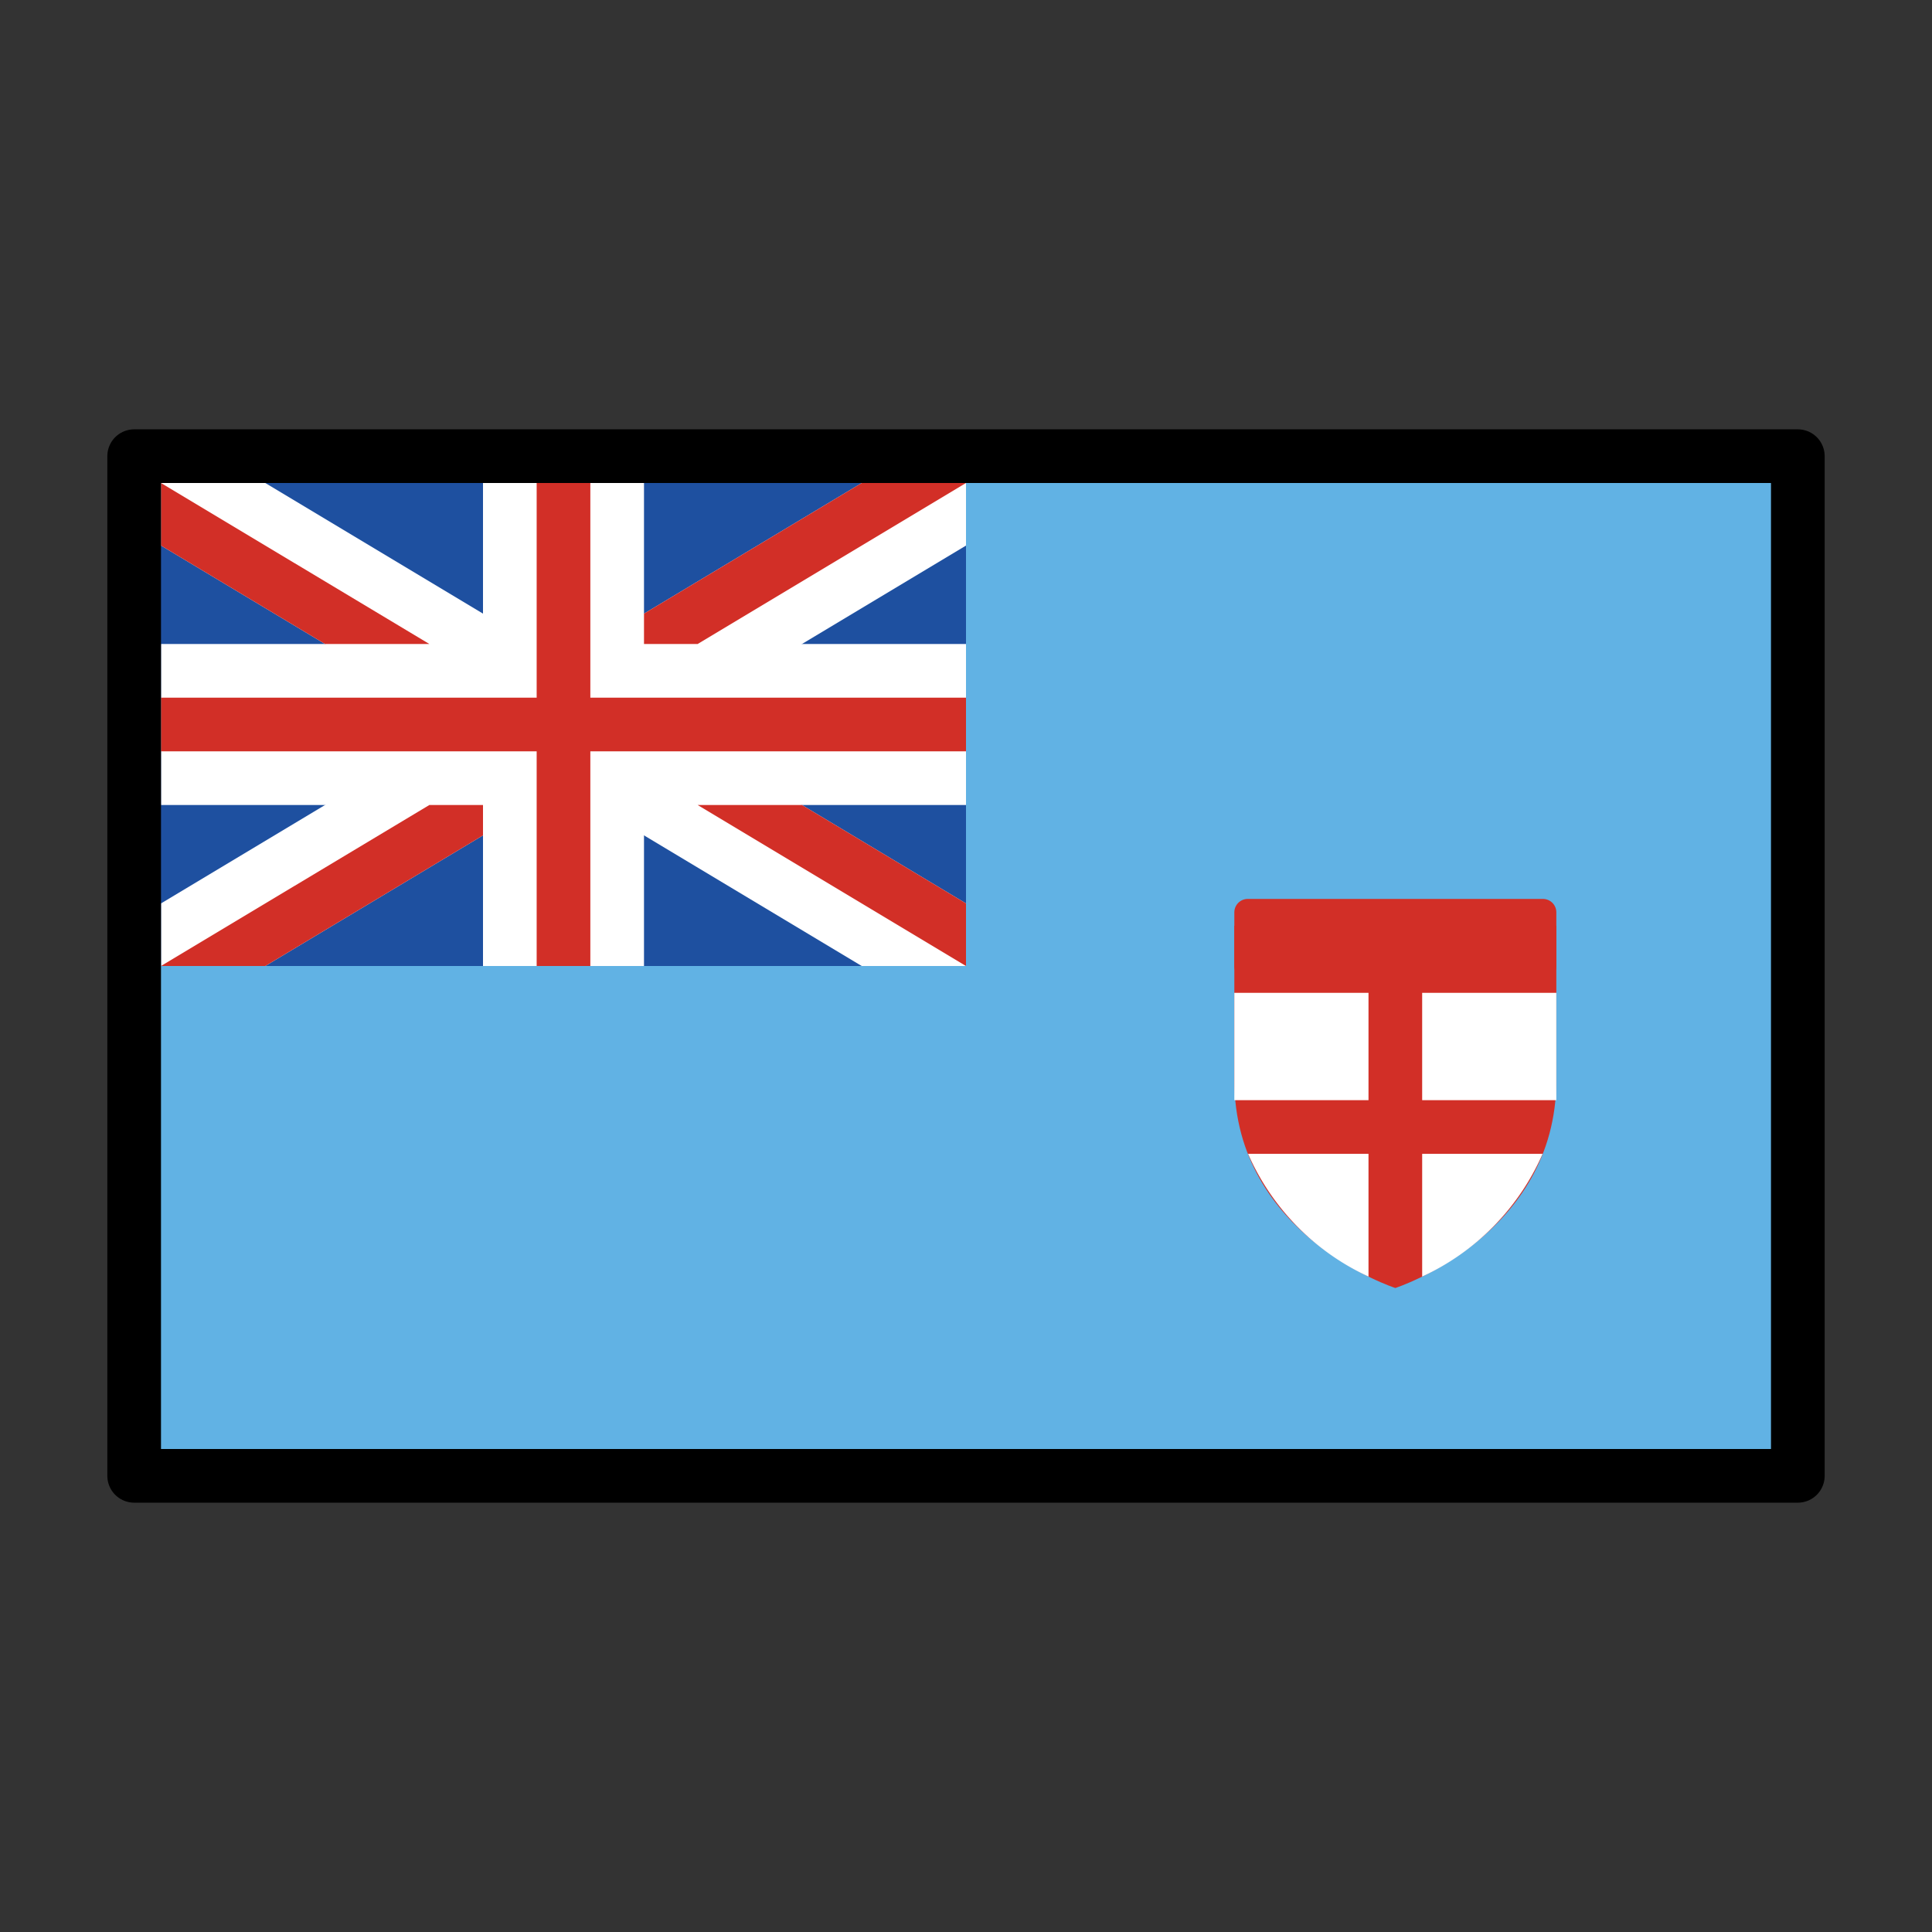
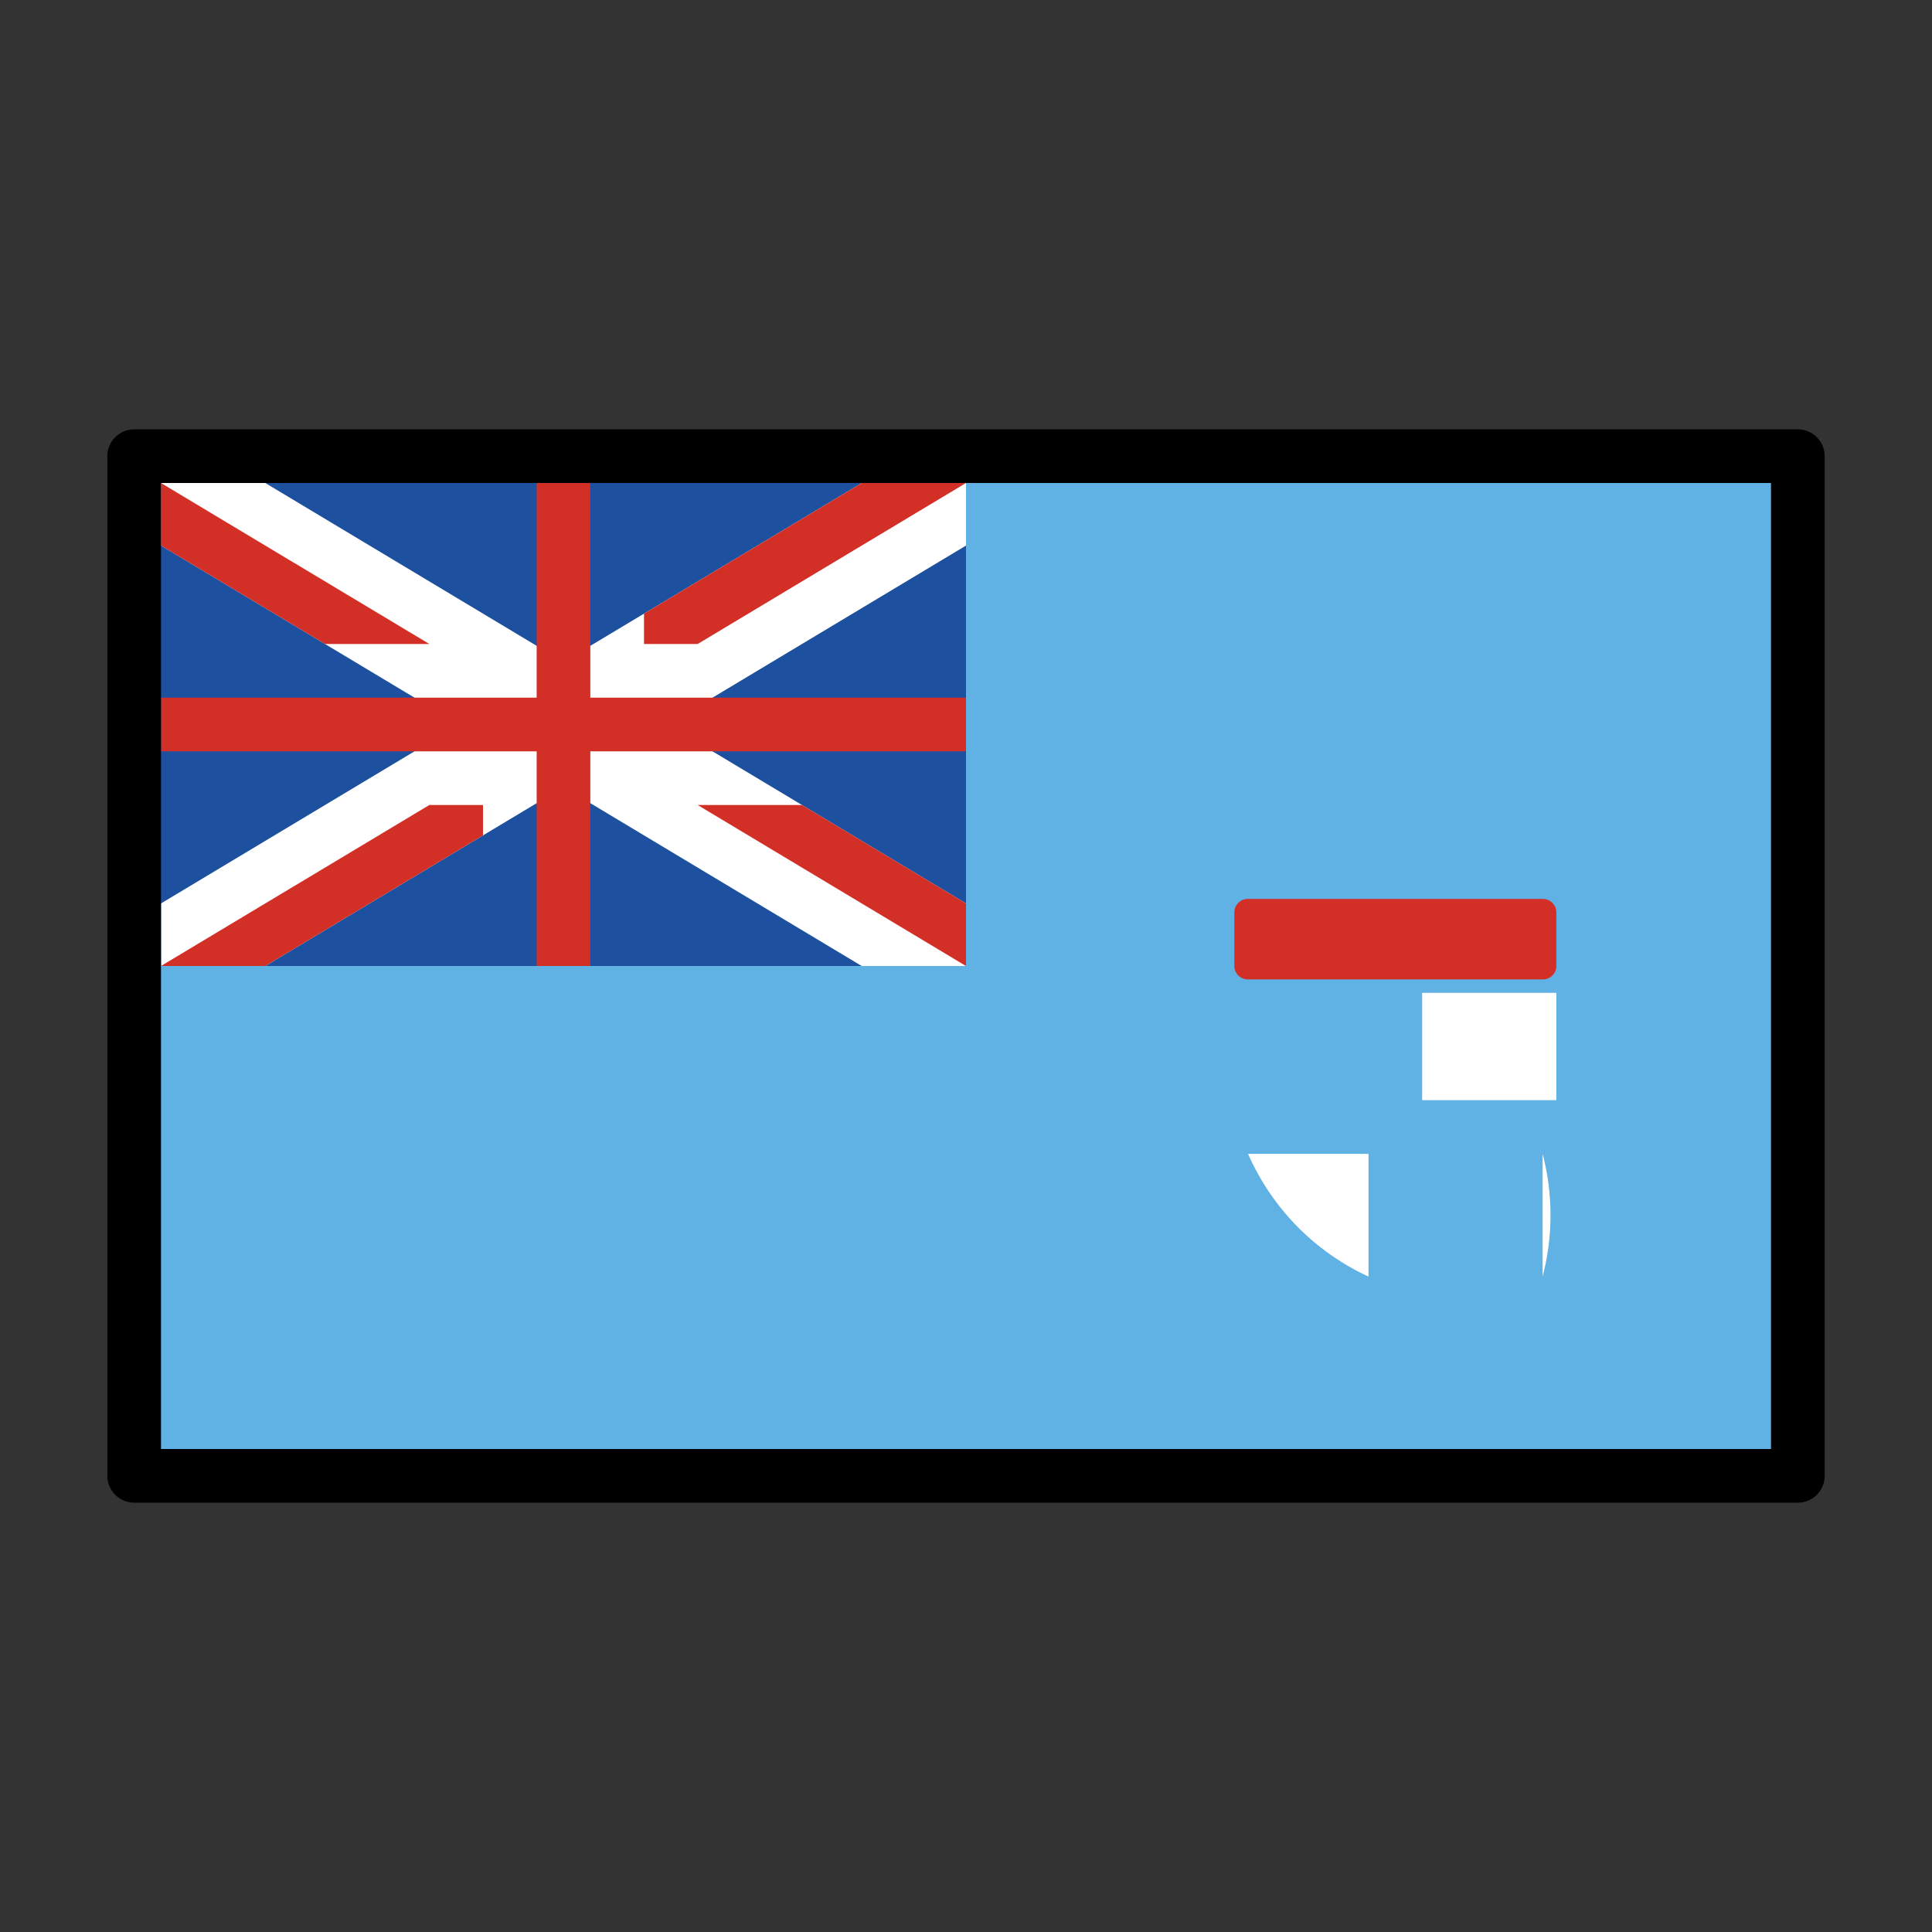
<svg xmlns="http://www.w3.org/2000/svg" id="emoji" viewBox="0 0 72 72">
  <rect x="0" y="0" width="72" height="72" fill="#333333" stroke="none" />
  <g id="color">
    <rect x="5" y="17" width="62" height="38" fill="#61b2e4" />
    <rect x="5" y="17" width="31" height="19" fill="#1e50a0" />
-     <path fill="#d22f27" d="M52,48s6-1.938,6-7.75V34.5H46v5.75C46,46.062,52,48,52,48Z" />
    <rect x="53" y="37" width="5" height="4" fill="#fff" />
-     <rect x="46" y="37" width="5" height="4" fill="#fff" />
    <path fill="#fff" d="M51,47.574V43H46.512A9.028,9.028,0,0,0,51,47.574Z" />
-     <path fill="#fff" d="M57.488,43H53v4.574A9.028,9.028,0,0,0,57.488,43Z" />
+     <path fill="#fff" d="M57.488,43v4.574A9.028,9.028,0,0,0,57.488,43Z" />
    <rect x="46.5" y="34" width="11" height="2" fill="#d22f27" stroke="#d22f27" stroke-linecap="round" stroke-linejoin="round" />
    <g>
      <polygon fill="#fff" points="9.887 18 6 18 6 20.332 32.113 36 36 36 36 33.668 9.887 18" />
      <polygon fill="#fff" points="36 20.332 36 18 32.113 18 6 33.668 6 36 9.887 36 36 20.332" />
-       <rect x="6" y="24" width="30" height="6" fill="#fff" />
-       <rect x="18" y="18" width="6" height="18" fill="#fff" />
      <rect x="20" y="18" width="2" height="18" fill="#d22f27" />
      <rect x="6" y="26" width="30" height="2" fill="#d22f27" />
      <polygon fill="#d22f27" points="36 33.668 29.887 30 26 30 36 36 36 33.668" />
      <polygon fill="#d22f27" points="36 18 32.113 18 24 22.868 24 24 26 24 36 18" />
      <polygon fill="#d22f27" points="6 20.332 12.113 24 16 24 6 18 6 20.332" />
      <polygon fill="#d22f27" points="6 36 9.887 36 18 31.132 18 30 16 30 6 36" />
    </g>
  </g>
  <g id="line">
    <rect x="5" y="17" width="62" height="38" fill="none" stroke="#000" stroke-linecap="round" stroke-linejoin="round" stroke-width="2" />
  </g>
</svg>